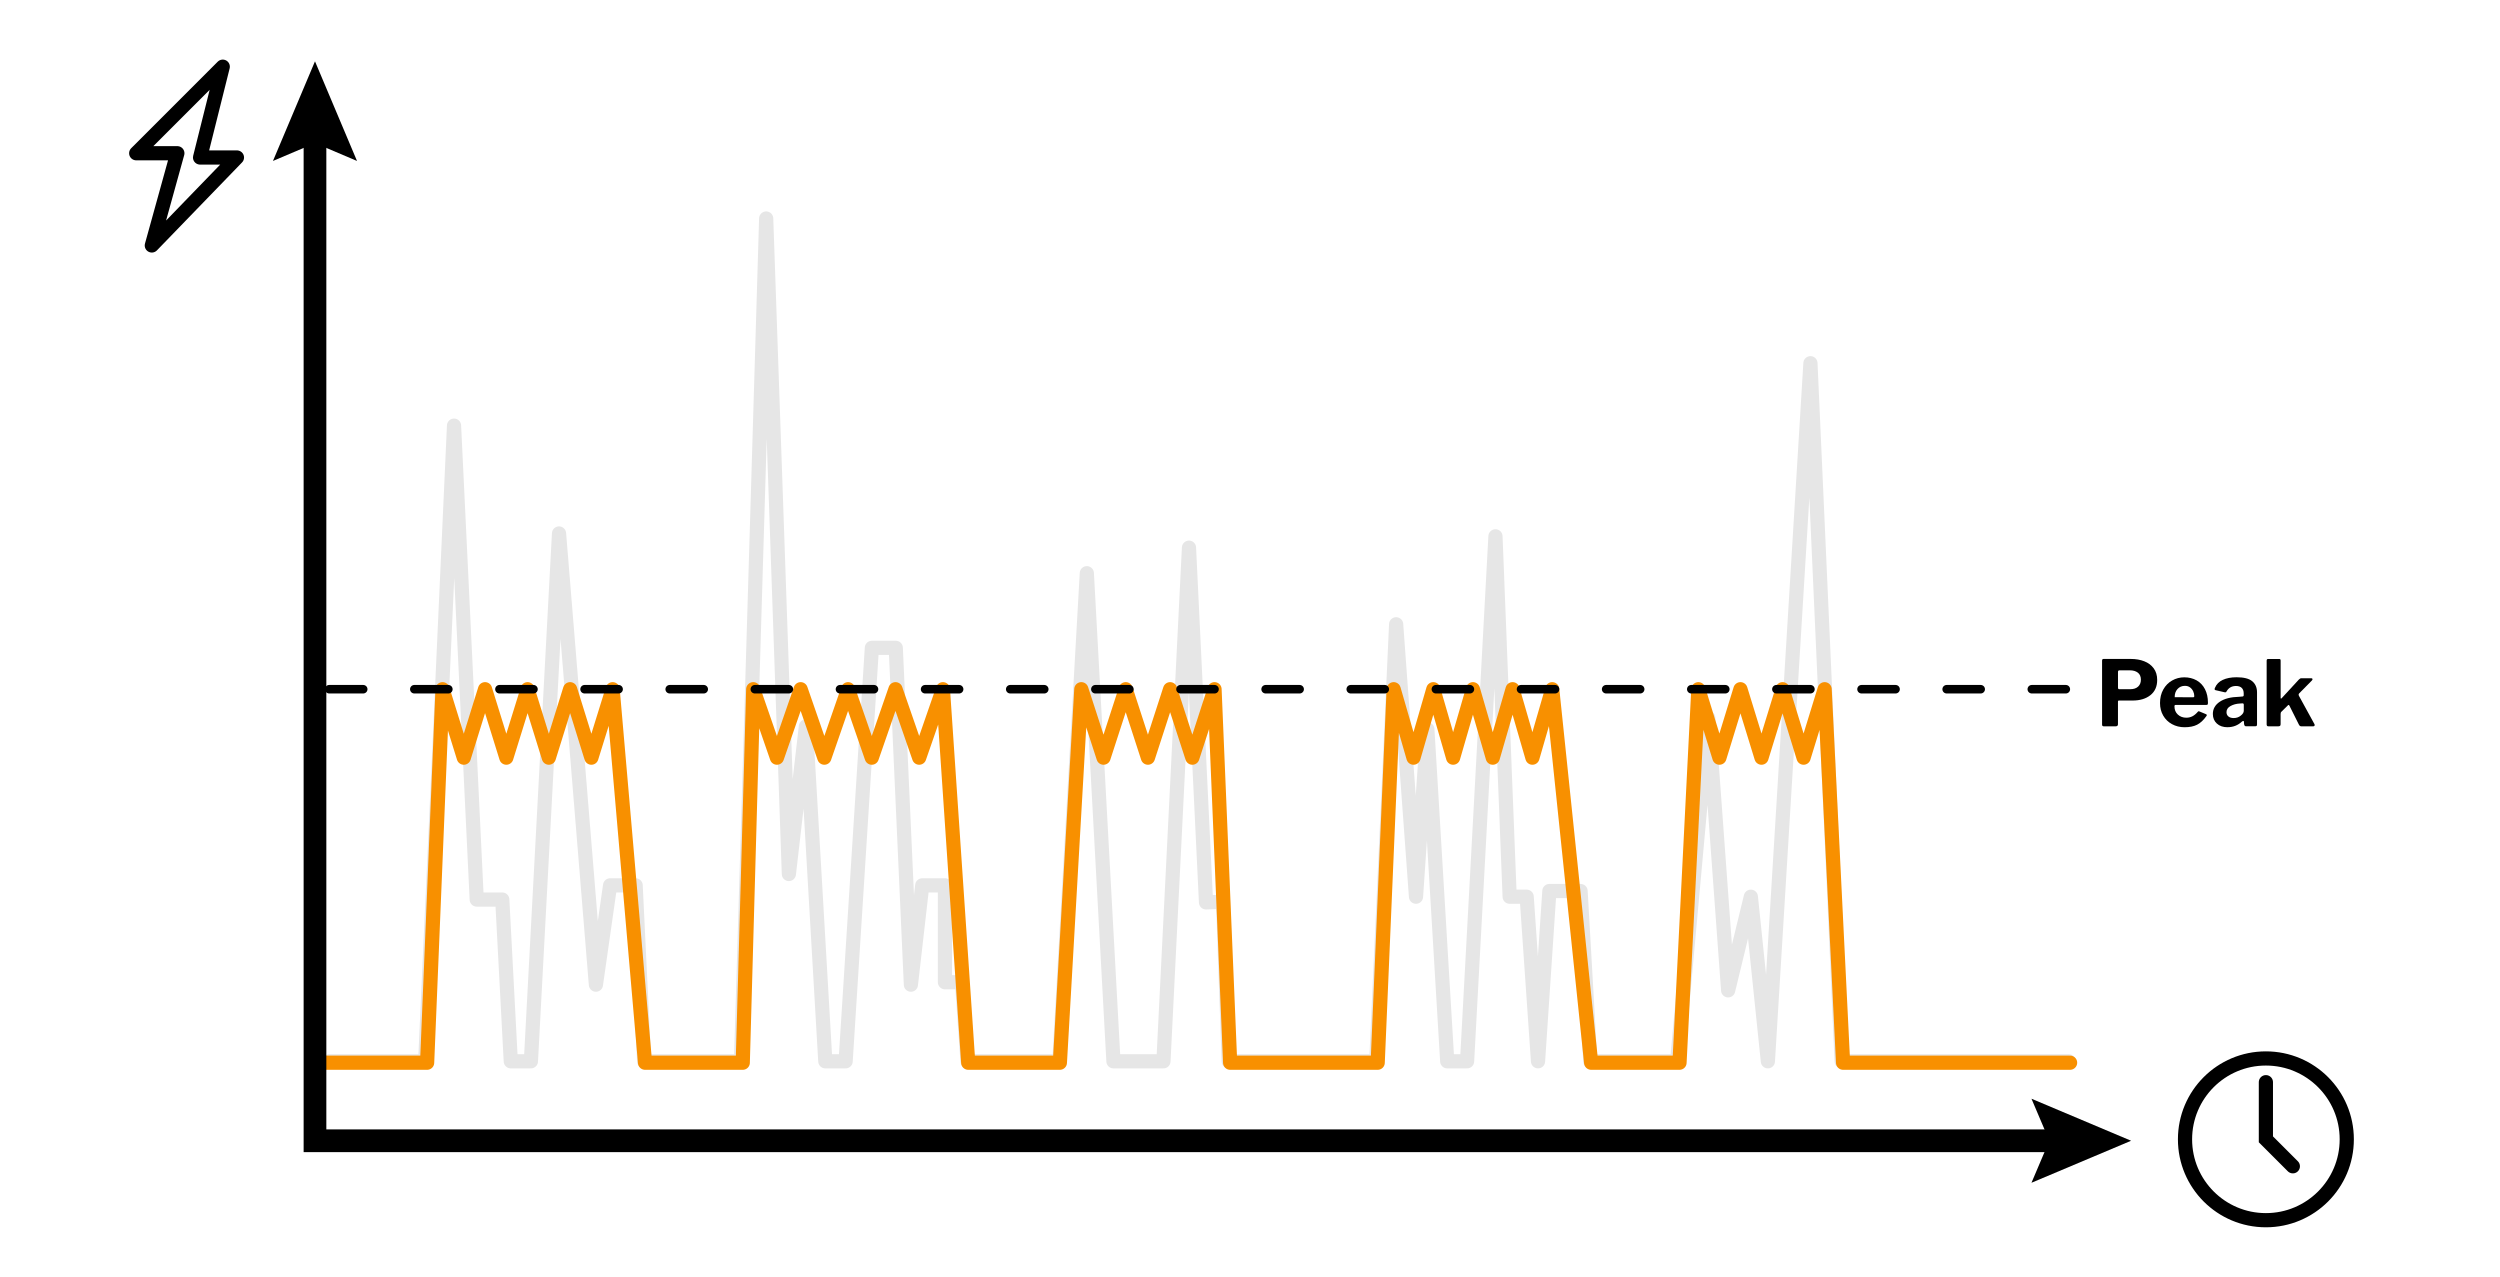
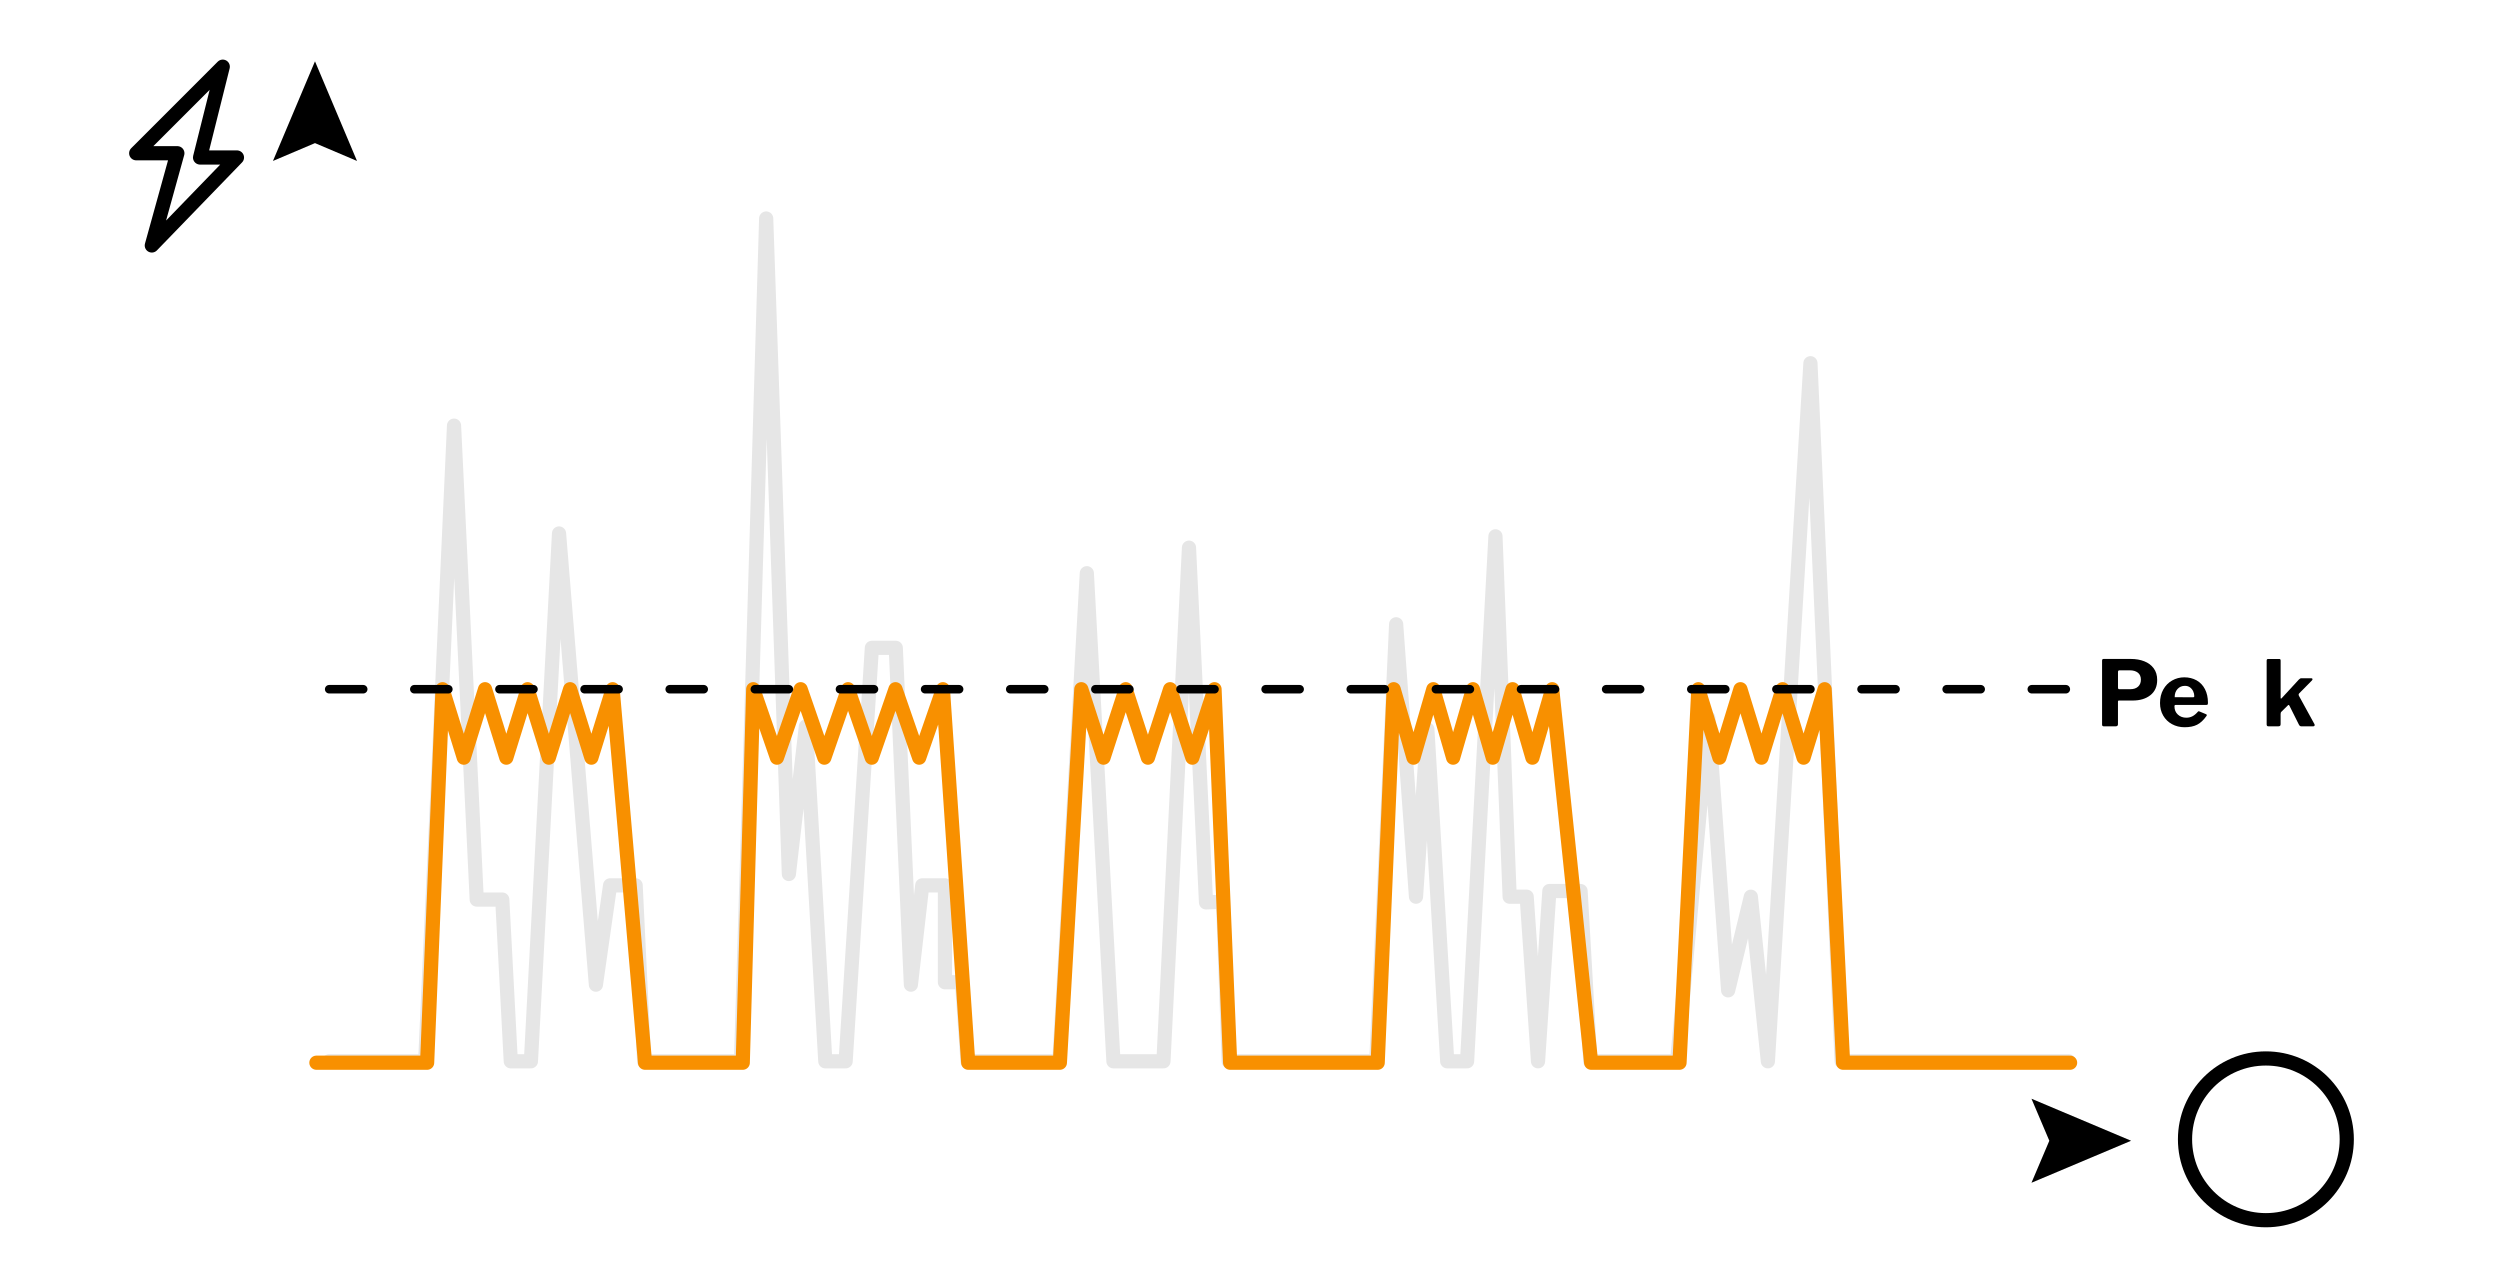
<svg xmlns="http://www.w3.org/2000/svg" id="Ebene_1" data-name="Ebene 1" viewBox="0 0 881 450">
  <defs>
    <style>
      .cls-1, .cls-2, .cls-3, .cls-4 {
        stroke-width: 5px;
      }

      .cls-1, .cls-2, .cls-3, .cls-4, .cls-5, .cls-6, .cls-7 {
        fill: none;
      }

      .cls-1, .cls-2, .cls-3, .cls-4, .cls-5, .cls-7 {
        stroke-linecap: round;
      }

      .cls-1, .cls-3, .cls-4, .cls-5, .cls-7 {
        stroke: #000;
      }

      .cls-1, .cls-7 {
        stroke-miterlimit: 10;
      }

      .cls-2 {
        stroke: #f89000;
      }

      .cls-2, .cls-3, .cls-4, .cls-5 {
        stroke-linejoin: round;
      }

      .cls-4 {
        opacity: .1;
      }

      .cls-5 {
        stroke-dasharray: 12 18;
        stroke-width: 3px;
      }

      .cls-7 {
        stroke-width: 8px;
      }
    </style>
  </defs>
  <polyline class="cls-4" points="116 374 149.84 374 160 150 168 317 177 317 180 374 187.09 374 197 188 210 347 215 312 224 312 226.99 374 261.14 374 270 77 278 308 284 256 290.84 374 298 374 307.25 228.3 315.67 228.3 321 347 325 312 333 312 333 346.14 339 346.14 340.95 374 373.31 374 383 202 392.38 374 410 374 419 193 425 318 431 317.77 433 374 485 374 492 220 499 316 503 257 510 374 517 374 527 189 532 316 538 316 542 374 546 314 557 314 560.42 374 591.02 374 602 253 609 349 617 316 623 374 638 128 649 374 729 374" />
  <polyline class="cls-2" points="111.5 374.5 150.52 374.5 155.95 242.88 163.44 267 170.93 242.88 178.43 267 185.92 242.88 193.41 267 200.91 242.88 208.4 267 215.89 242.88 227.31 374.5 261.75 374.5 265.44 242.88 273.79 267 282.15 242.88 290.5 267 298.86 242.88 307.21 267 315.57 242.88 323.92 267 332.28 242.88 341.2 374.5 373.5 374.5 381.06 242.88 388.88 267 396.7 242.88 404.53 267 412.35 242.88 420.18 267 428 242.88 433.5 374.5 485.5 374.5 491.13 242.88 498.11 267 505.1 242.88 512.08 267 519.06 242.88 526.05 267 533.03 242.88 540.02 267 547 242.88 560.72 374.5 591.86 374.5 598.5 242.88 605.92 267 613.33 242.88 620.75 267 628.17 242.88 635.58 267 643 242.88 649.5 374.5 729.5 374.5" />
  <g>
-     <polyline class="cls-7" points="111 45.49 111 402 727.12 402" />
    <polygon points="96.19 56.72 111 50.43 125.81 56.72 111 21.61 96.19 56.72" />
    <polygon points="715.89 416.81 722.18 402 715.89 387.19 751 402 715.89 416.81" />
  </g>
  <line class="cls-5" x1="116" y1="242.88" x2="729" y2="242.88" />
  <polygon class="cls-3" points="78.5 23.5 48 54 62.5 54 53.5 86.5 83.5 55.5 70.5 55.5 78.5 23.5" />
  <g>
    <circle class="cls-1" cx="798.5" cy="401.5" r="28.5" />
-     <polyline class="cls-1" points="798.5 381.36 798.5 401.5 808 411" />
  </g>
  <g>
    <rect class="cls-6" x="738.54" y="232.22" width="151.46" height="82.78" />
    <path d="M757.81,244.97c-1.59,1.27-3.68,1.9-6.29,1.9h-4.8c-.23,0-.35.12-.35.35v8c0,.49-.28.74-.83.74h-4.1c-.26,0-.43-.05-.53-.16-.1-.11-.14-.27-.14-.48v-22.5c0-.4.17-.61.51-.61h9.6c1.77,0,3.36.27,4.75.82,1.4.54,2.51,1.37,3.33,2.48s1.23,2.47,1.23,4.1c0,2.3-.79,4.09-2.38,5.36ZM753.38,237.05c-.7-.55-1.65-.83-2.85-.83h-3.55c-.21,0-.37.04-.46.13-.1.09-.14.24-.14.45v5.47c0,.21.03.37.1.46.06.1.18.14.35.14h3.94c1.13,0,2.03-.3,2.69-.9.66-.6.99-1.42.99-2.46s-.35-1.91-1.06-2.46Z" />
    <path d="M767.48,251.82c.8.74,1.8,1.1,2.99,1.1.77,0,1.48-.17,2.13-.5.65-.33,1.31-.88,1.97-1.65.08-.08.17-.13.26-.13.06,0,.17.03.32.1l2.3.96c.15.06.22.17.22.32,0,.11-.04.21-.13.32-1.02,1.45-2.12,2.47-3.3,3.06-1.17.59-2.63.88-4.38.88-1.64,0-3.12-.36-4.45-1.09-1.32-.72-2.36-1.73-3.1-3.02-.75-1.29-1.12-2.77-1.12-4.43,0-1.79.38-3.38,1.15-4.75.77-1.38,1.81-2.44,3.12-3.18,1.31-.75,2.75-1.12,4.3-1.12s3.06.36,4.32,1.07c1.26.71,2.24,1.74,2.94,3.09s1.06,2.94,1.06,4.8c0,.28-.03.47-.08.58-.05.11-.21.17-.46.19h-10.88c-.26,0-.38.17-.38.51,0,1.19.4,2.16,1.2,2.9ZM772.71,245.72c.23,0,.38-.03.45-.08.06-.05.1-.18.1-.37,0-.55-.13-1.11-.38-1.66-.26-.55-.63-1.01-1.12-1.38-.49-.36-1.09-.54-1.79-.54-1.07,0-1.94.37-2.62,1.12-.68.75-1.01,1.71-.99,2.88l6.37.03Z" />
-     <path d="M785.03,256.28c-1.6,0-2.87-.43-3.81-1.3-.94-.86-1.41-1.99-1.41-3.38,0-1.79.82-3.23,2.46-4.32s3.9-1.66,6.78-1.73l1.15-.1c.13,0,.24-.04.34-.11.1-.07.14-.19.14-.34v-.67c0-.83-.24-1.47-.7-1.92-.47-.45-1.14-.67-2.02-.67-1.49,0-2.6.64-3.33,1.92-.08.21-.22.32-.42.32-.11,0-.2-.01-.29-.03l-3.2-.74c-.19-.04-.29-.16-.29-.35,0-.13.04-.29.13-.48.51-1.24,1.42-2.17,2.74-2.78,1.31-.62,2.94-.93,4.88-.93,2.54,0,4.37.46,5.5,1.39,1.13.93,1.7,2.25,1.7,3.95v11.23c0,.26-.04.44-.13.54-.09.11-.25.16-.48.16h-3.3c-.21,0-.37-.08-.46-.22-.1-.15-.17-.37-.21-.67l-.03-.7c-.02-.19-.11-.29-.26-.29-.09,0-.25.09-.48.26-1.41,1.3-3.08,1.95-5.02,1.95ZM790.6,247.99c-.06-.09-.19-.13-.38-.13l-.9.06c-1.24.06-2.33.36-3.28.88-.95.52-1.42,1.24-1.42,2.16,0,.64.22,1.15.67,1.52.45.37,1.07.56,1.86.56.98,0,1.81-.29,2.5-.86.71-.55,1.06-1.12,1.06-1.7v-2.08c0-.19-.03-.33-.1-.42Z" />
    <path d="M815.69,255.51c0,.13-.05.24-.14.32s-.23.13-.4.13h-4.19c-.36,0-.65-.22-.86-.67l-3.3-6.59c-.09-.19-.18-.29-.29-.29-.06,0-.15.05-.26.16l-2.27,2.24c-.19.15-.29.42-.29.8v3.58c0,.28-.06.48-.19.59-.13.12-.34.18-.64.18h-3.39c-.26,0-.44-.05-.54-.16s-.16-.28-.16-.51v-22.46c0-.4.17-.61.51-.61h3.94c.32,0,.48.19.48.58v13.12c0,.17.04.26.13.26s.17-.05.26-.16l6.02-6.53c.32-.32.61-.48.86-.48h3.42c.36,0,.54.12.54.35,0,.15-.08.3-.22.45l-4.48,4.54c-.13.15-.19.29-.19.42,0,.15.04.31.13.48l5.47,9.98c.04.06.06.16.06.29Z" />
  </g>
</svg>